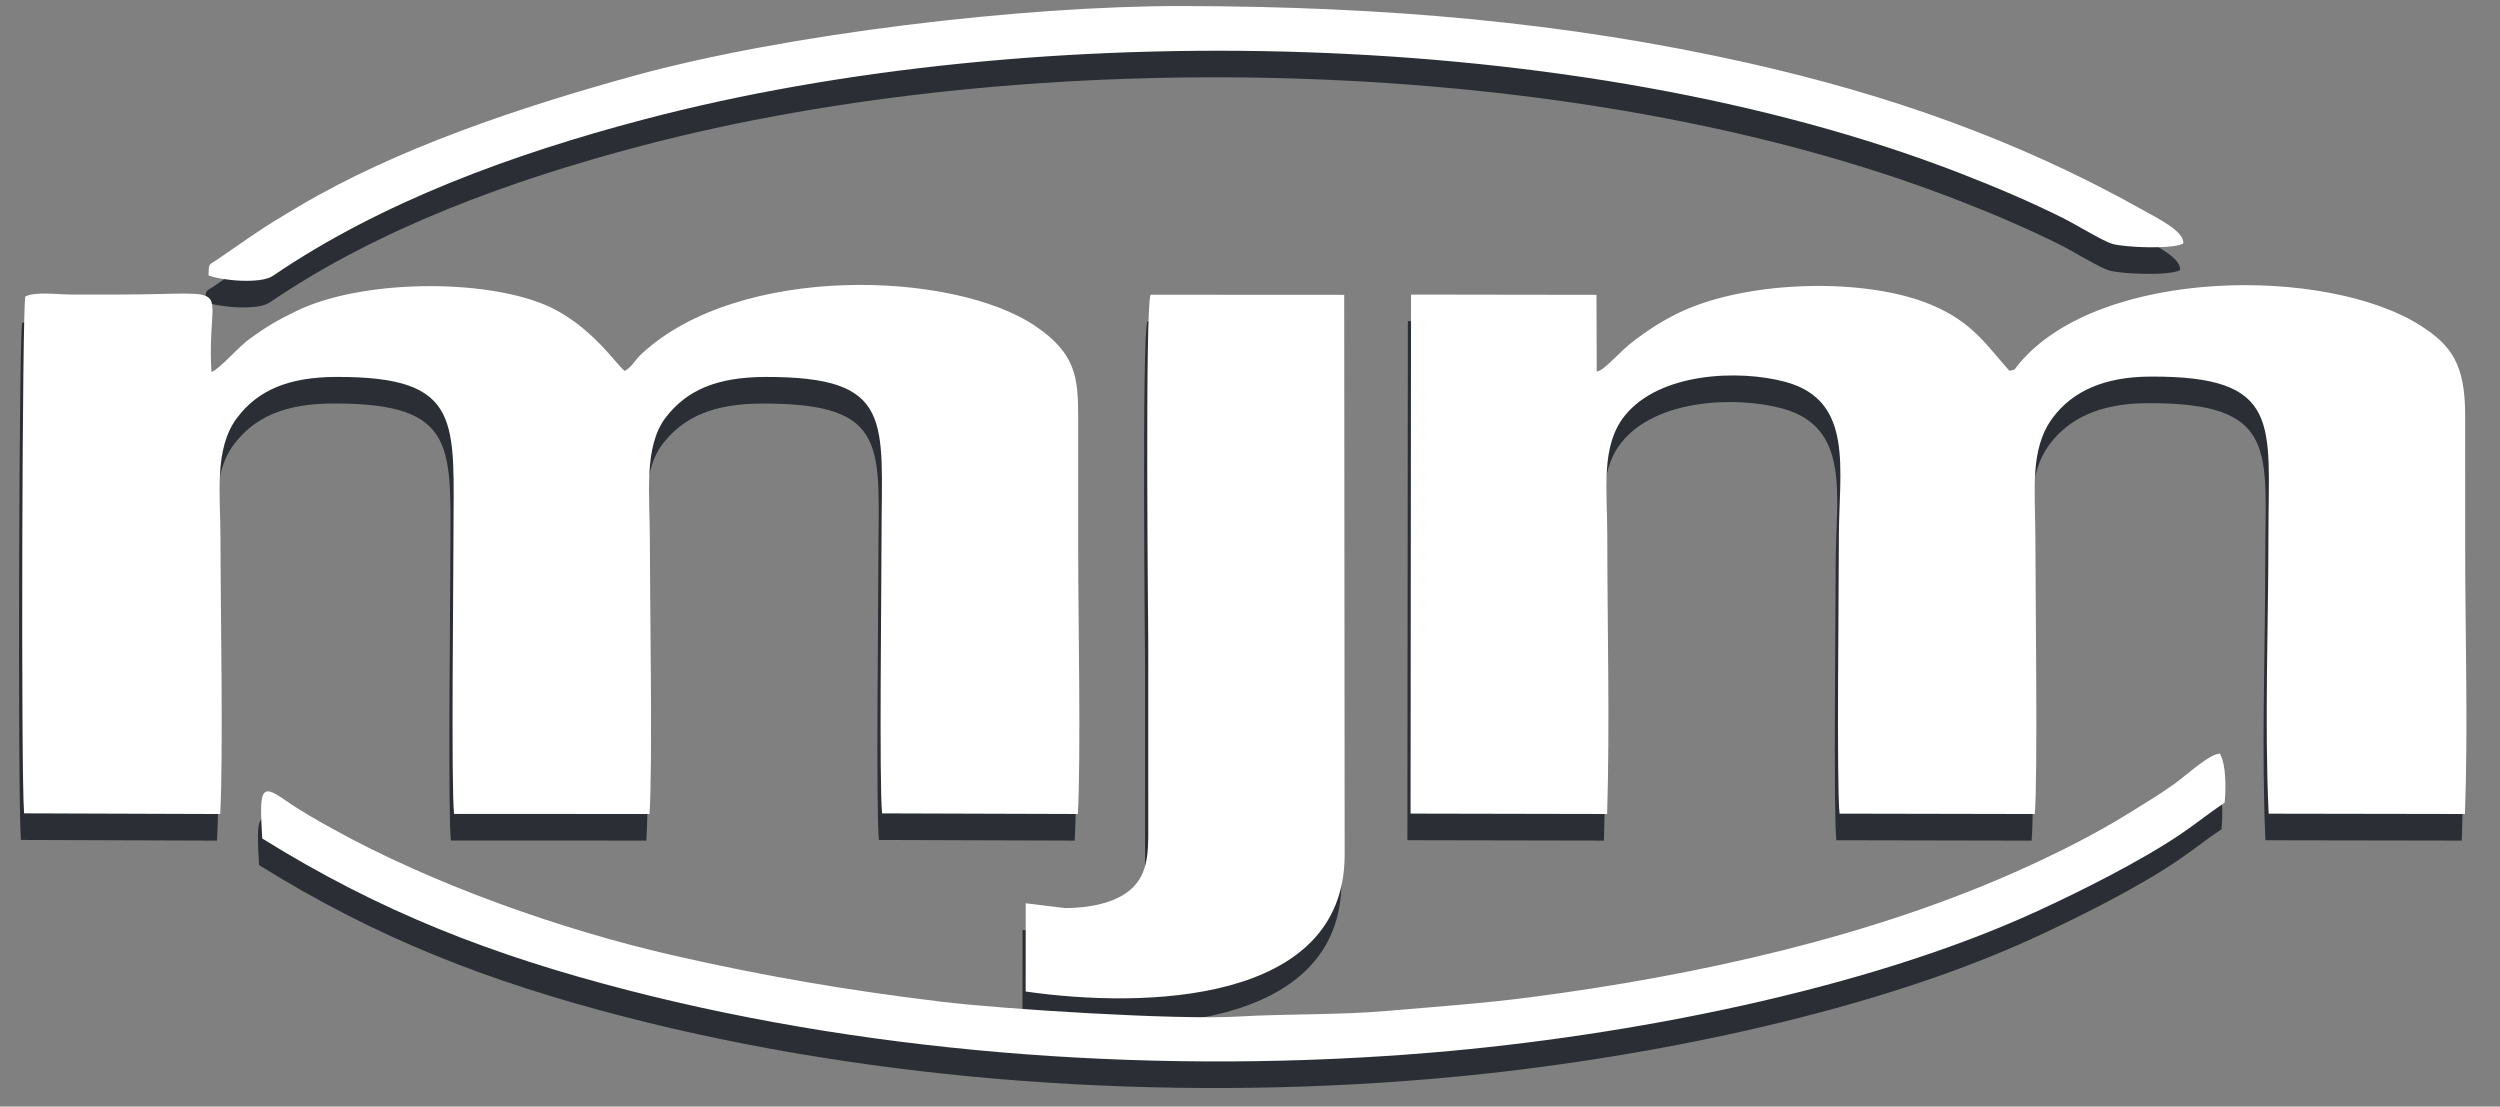
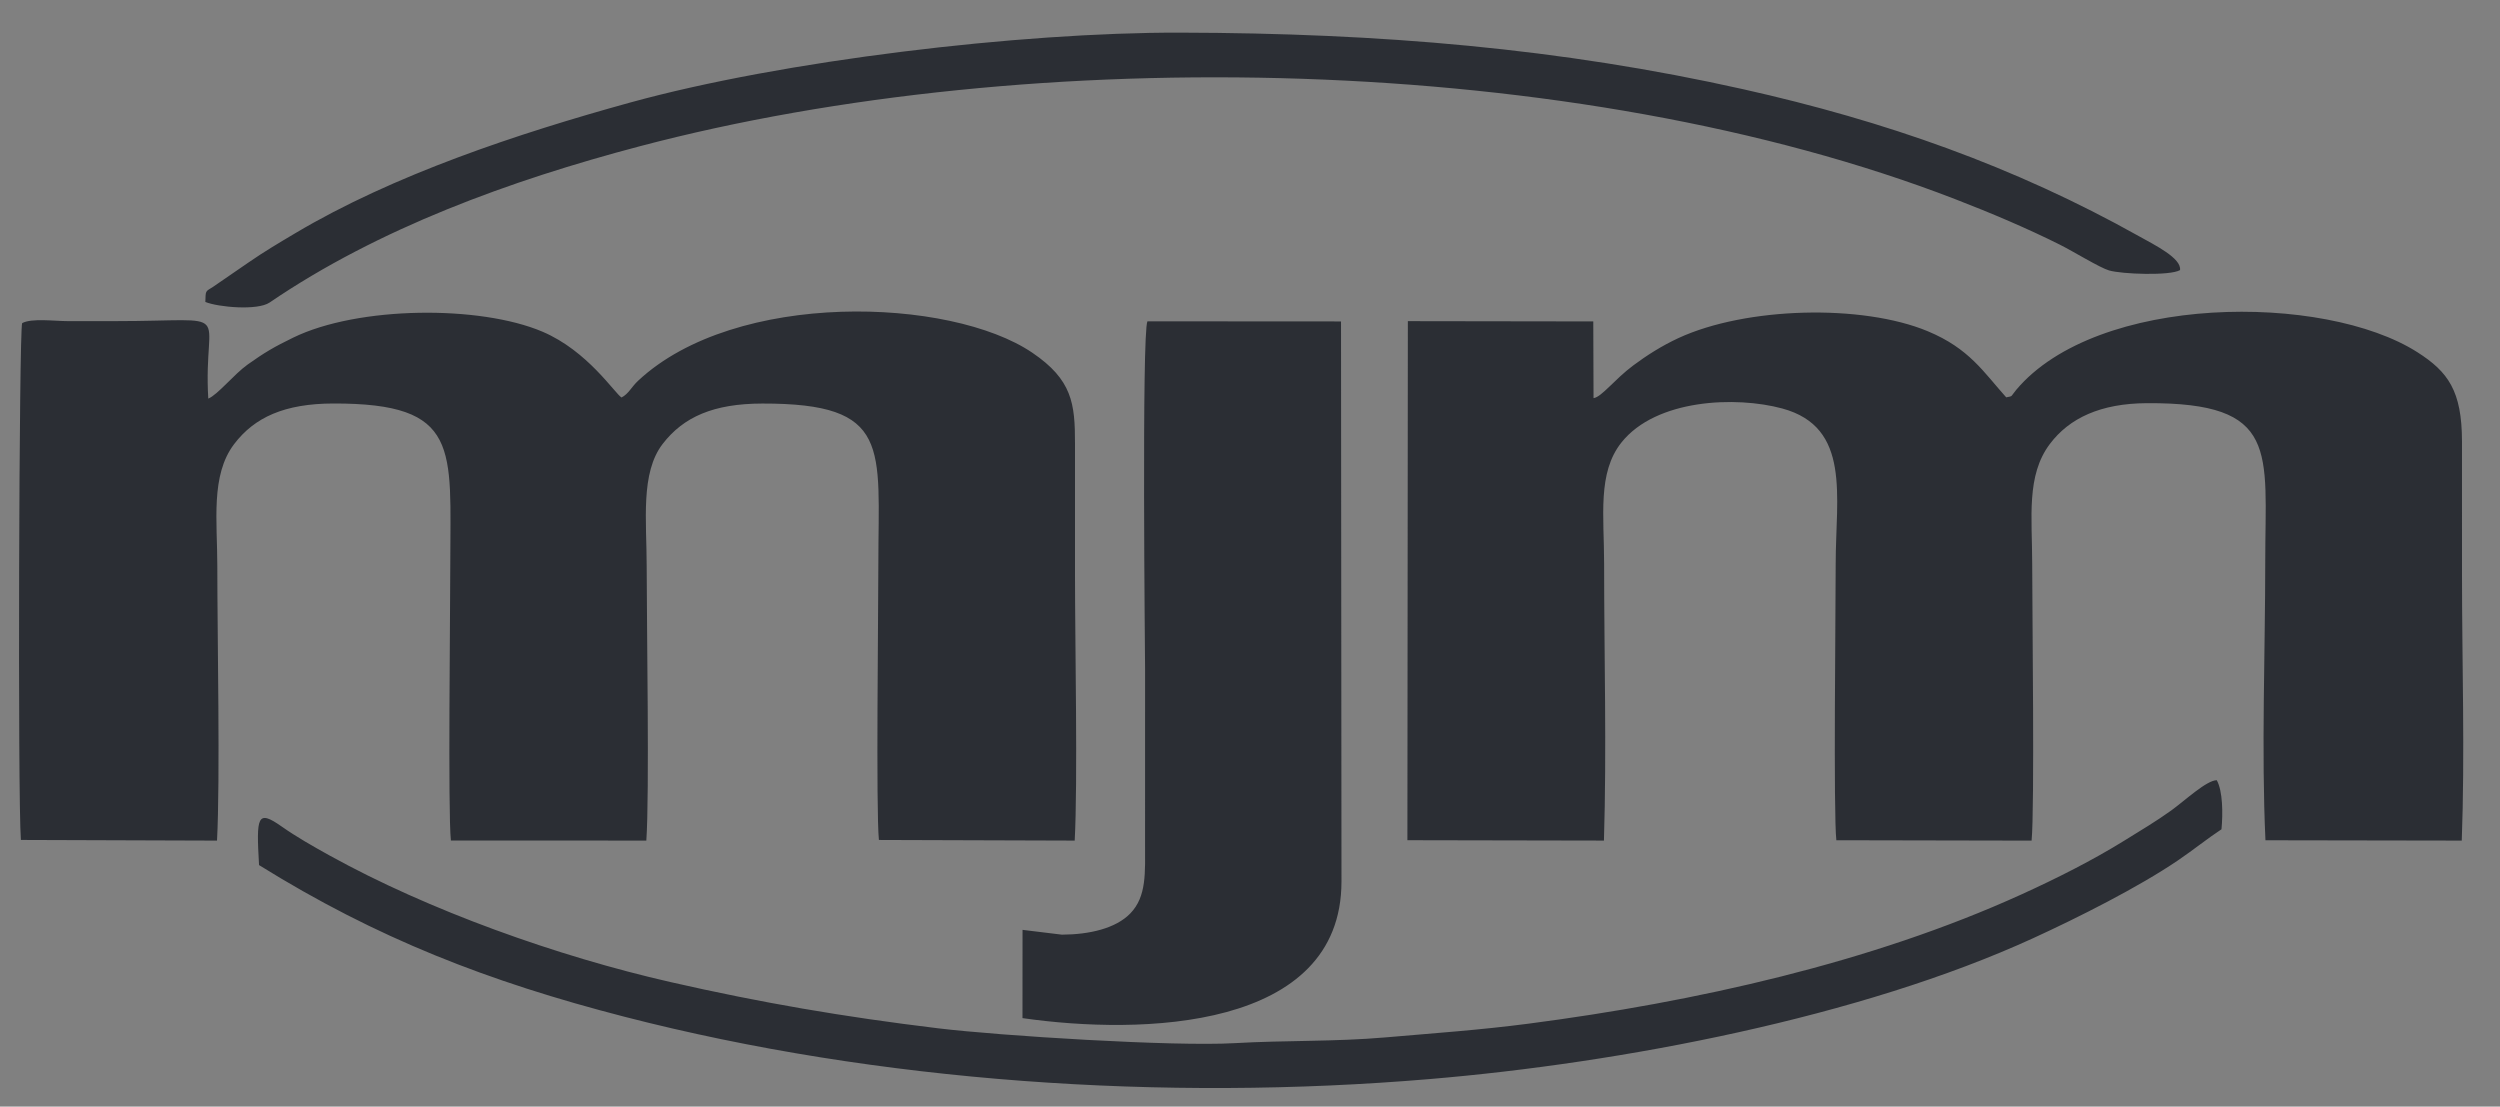
<svg xmlns="http://www.w3.org/2000/svg" version="1.2" baseProfile="tiny-ps" viewBox="0 0 1656 733" width="1656" height="733">
  <rect x="0" y="0" width="1656" height="733" fill="#808080" stroke="none" />
  <title>mjm-logo</title>
  <style>tspan { white-space:pre }
.shp0 { fill: #2b2e34 }
.shp1 { fill: #ffffff }</style>
-   <path id="Path 2" class="shp0" d="M137.96 264.04C134.32 202.6 158.63 212.71 76.39 212.71c-10.52.0-21.05.0-31.57.0C36.07 212.71 21.03 210.63 14.68 214.03c-2.07 4.47-2.99 314.41-.84 342.35L143.75 556.82C145.89 516.68 143.95 421.24 143.95 374.97 143.95 345.42 139.42 314.83 155.06 294.21c13.52-17.83 33.51-26.85 65.68-26.93C305.4 267.06 298.27 296.94 298.27 373.47 298.27 404.31 296.67 538.11 298.67 556.76L428.13 556.8C430.27 525.96 428.36 414.52 428.36 374.97 428.36 345.23 424.11 313.28 438.98 294.02c13.78-17.86 33.62-26.65 65.95-26.71C590.83 267.13 581.82 296.28 581.82 373.47 581.82 404.7 580.2 537.13 582.19 556.39L711.88 556.81C713.96 517.96 712.08 425.68 712.08 380.98c0-29.07-.03-58.14.0-87.21C712.11 267.33 710.26 251.58 683.77 233.62 629.57 196.87 487.24 191.92 422.7 252.2 418.1 256.5 416.43 260.86 411.7 263.3 407.18 260.51 389.29 232.5 359.43 219.75 317.96 202.04 237.19 202.69 194.2 223.65 181.57 229.8 175.29 233.47 164 241.5 155.12 247.82 144.09 261.59 137.96 264.04zM1055.56 263.72 1055.39 212.91 932.56 212.73 932.26 556.55l130.19.25C1064.3 496.61 1062.57 433.77 1062.57 373.47c0-31.58-4.56-60.25 11.5-80.4 22.95-28.77 75.75-30.82 106.49-22.49C1226.37 283 1215.96 328.84 1215.96 373.47 1215.96 403.33 1214.41 539.19 1216.4 556.57L1345.73 556.83C1347.79 535.26 1346.15 406.33 1346.13 373.47 1346.11 342.67 1342.09 315.01 1357.81 294.11 1370.73 276.91 1391.47 267.23 1422.07 267.06 1510.23 266.57 1500.5 298.83 1500.5 371.96 1500.5 431.74 1497.88 497.58 1500.64 556.59L1630.67 556.81C1632.8 499.6 1630.83 438.52 1630.83 380.98 1630.83 351.41 1630.88 321.84 1630.82 292.27 1630.75 258.92 1621.63 246.3 1601.34 233.35 1539.42 193.8 1388.99 194.62 1335.49 258.3 1331.79 262.7 1333.63 262.38 1328.91 263.2c-15-16.7-24.4-32.33-52-43.81C1233.38 201.29 1156.52 203.27 1111.81 223.94 1100.75 229.05 1090.53 235.59 1081.78 242.13 1069.38 251.39 1060.91 263.02 1055.56 263.72zm-295.5-50.88C756.22 220.68 758.5 437.1 758.5 442.63 758.5 481.22 758.5 519.82 758.49 558.41 758.49 577.89 759.66 593.82 748.67 605.1 739.07 614.96 721.77 619.03 703.4 619.12L677.33 615.94 677.29 674.4C755.76 685.7 888.5 682.62 888.6 583.97L888.29 212.92 760.06 212.84zM171.59 573.03C249.54 621.53 323.37 650.22 413.83 673.54 582.2 716.93 771.02 729.61 946.99 714.78c127.5-10.74 285.46-40.97 399.73-93.3C1376.45 607.87 1416.65 587.61 1442.64 569.94 1452.83 563.02 1462.47 555.25 1471.51 549.31 1472.49 538.96 1472.41 524.04 1468.38 516.8 1461.46 516.94 1447.35 530.27 1438.16 536.9 1428.66 543.75 1418.12 550.05 1407.09 556.87 1386.15 569.84 1362.71 581.68 1338.92 592.5 1239.5 637.72 1122.89 663.68 1012.33 678.1 980.32 682.28 950.35 684.34 917.62 687.18 884.12 690.08 851.61 689.04 817.68 690.99 777.35 693.31 662.71 686.15 621.33 681.14 558.58 673.54 503.99 664.17 444.26 650.55c-75.15-17.12-160.21-47.5-225.8-83.79C207.83 560.88 196.47 554.44 186.57 547.48 170.26 536.01 169.75 540.74 171.59 573.03zM136.02 200.01C144.34 203.46 170.53 205.88 178.58 200.4c72.08-49.13 159.41-80.87 245.22-103.52 260.27-68.67 619.96-62.18 871.44 35.09C1319.66 141.42 1342.65 151.19 1364.38 162.04 1373.15 166.41 1390.97 177.39 1397.08 179.15 1405.6 181.61 1437.36 182.8 1444.05 178.92 1445.18 171.06 1427.37 162.35 1416.67 156.36c-82.51-46.2-168.18-76.27-262.01-97.27-120.69-27.03-240.36-37.2-373.07-37.47-105.83-.23-263.28 18.48-364.22 46.32-74.93 20.67-156.88 47.98-221.68 86.48C184.11 161.3 175.07 166.63 164.22 174.13l-23.13 15.9C135.87 193.3 136.29 192.24 136.02 200.01z" />
-   <path id="Path 3" class="shp1" d="M140.07 246.43C136.43 184.98 160.74 195.09 78.5 195.09c-10.52.0-21.05.0-31.57.0C38.18 195.09 23.14 193.01 16.79 196.41c-2.08 4.47-3 314.42-.84 342.35L145.86 539.21C148 499.06 146.06 403.63 146.06 357.35 146.06 327.8 141.52 297.22 157.16 276.59c13.53-17.83 33.52-26.84 65.69-26.92C307.5 249.45 300.37 279.33 300.37 355.85 300.37 386.69 298.78 520.5 300.78 539.14L430.23 539.19C432.38 508.35 430.46 396.91 430.46 357.35 430.46 327.62 426.22 295.67 441.08 276.41c13.79-17.86 33.62-26.65 65.95-26.72C592.94 249.51 583.93 278.67 583.93 355.85 583.93 387.09 582.31 519.52 584.3 538.78L713.98 539.19C716.07 500.35 714.19 408.06 714.19 363.37c0-29.07-.03-58.14.0-87.21C714.21 249.71 712.37 233.97 685.87 216 631.68 179.25 489.34 174.31 424.81 234.59 420.21 238.88 418.53 243.24 413.81 245.69 409.28 242.89 391.39 214.89 361.54 202.14 320.06 184.43 239.3 185.08 196.31 206.03 183.68 212.19 177.39 215.85 166.11 223.88 157.22 230.21 146.2 243.98 140.07 246.43zM1057.66 246.11 1057.5 195.3 934.67 195.12 934.36 538.93 1064.56 539.19C1066.4 478.99 1064.68 416.15 1064.68 355.85c0-31.58-4.57-60.25 11.5-80.4 22.95-28.77 75.75-30.82 106.49-22.48C1228.47 265.39 1218.07 311.22 1218.07 355.85 1218.07 385.72 1216.51 521.58 1218.51 538.95L1347.83 539.21C1349.89 517.65 1348.26 388.71 1348.23 355.85 1348.21 325.06 1344.19 297.4 1359.91 276.49 1372.84 259.3 1393.58 249.62 1424.18 249.45 1512.34 248.96 1502.6 281.22 1502.6 354.35 1502.6 414.12 1499.98 479.97 1502.75 538.98L1632.77 539.19C1634.91 481.99 1632.94 420.91 1632.94 363.37 1632.94 333.8 1632.99 304.22 1632.92 274.65 1632.86 241.3 1623.73 228.69 1603.45 215.73 1541.53 176.19 1391.09 177 1337.6 240.69 1333.9 245.09 1335.73 244.77 1331.01 245.59 1316.02 228.89 1306.62 213.25 1279.02 201.78 1235.49 183.67 1158.62 185.65 1113.92 206.32 1102.86 211.43 1092.64 217.98 1083.89 224.51 1071.49 233.77 1063.02 245.41 1057.66 246.11zm-295.5-50.88C758.33 203.07 760.6 419.49 760.6 425.02c0 38.59.0 77.18.0 115.77C760.6 560.27 761.77 576.21 750.78 587.49 741.17 597.35 723.88 601.41 705.51 601.51L679.43 598.32 679.39 656.78C757.86 668.08 890.61 665 890.7 566.36L890.4 195.3 762.16 195.23zM173.7 555.41C251.65 603.91 325.47 632.61 415.93 655.92 584.31 699.32 773.13 711.99 949.09 697.17 1076.59 686.43 1234.55 656.2 1348.83 603.86 1378.56 590.25 1418.76 570 1444.75 552.33 1454.93 545.4 1464.58 537.64 1473.61 531.69 1474.59 521.34 1474.52 506.43 1470.48 499.19 1463.57 499.32 1449.46 512.65 1440.26 519.28 1430.77 526.13 1420.22 532.43 1409.2 539.26 1388.25 552.23 1364.81 564.07 1341.02 574.89 1241.61 620.1 1125 646.06 1014.44 660.49 982.42 664.67 952.45 666.72 919.72 669.56 886.23 672.46 853.72 671.42 819.78 673.38 779.46 675.7 664.82 668.54 623.44 663.52 560.69 655.92 506.1 646.55 446.36 632.94 371.21 615.81 286.16 585.44 220.56 549.14 209.93 543.26 198.58 536.83 188.68 529.87 172.37 518.39 171.86 523.13 173.7 555.41zM138.13 182.4C146.45 185.84 172.64 188.26 180.68 182.78c72.08-49.13 159.41-80.87 245.23-103.51 260.27-68.67 619.95-62.18 871.43 35.08C1321.77 123.8 1344.76 133.58 1366.49 144.42 1375.25 148.8 1393.08 159.77 1399.19 161.54 1407.7 163.99 1439.47 165.19 1446.16 161.31 1447.28 153.45 1429.48 144.74 1418.78 138.75c-82.51-46.21-168.19-76.27-262.01-97.28C1036.08 14.44 916.4 4.28 783.7 4 677.86 3.78 520.42 22.49 419.48 50.33 344.54 71 262.6 98.3 197.8 136.8 186.21 143.69 177.18 149.02 166.32 156.51l-23.12 15.9C137.98 175.69 138.39 174.62 138.13 182.4z" />
+   <path id="Path 2" class="shp0" d="M137.96 264.04C134.32 202.6 158.63 212.71 76.39 212.71c-10.52.0-21.05.0-31.57.0C36.07 212.71 21.03 210.63 14.68 214.03c-2.07 4.47-2.99 314.41-.84 342.35L143.75 556.82C145.89 516.68 143.95 421.24 143.95 374.97 143.95 345.42 139.42 314.83 155.06 294.21c13.52-17.83 33.51-26.85 65.68-26.93C305.4 267.06 298.27 296.94 298.27 373.47 298.27 404.31 296.67 538.11 298.67 556.76L428.13 556.8C430.27 525.96 428.36 414.52 428.36 374.97 428.36 345.23 424.11 313.28 438.98 294.02c13.78-17.86 33.62-26.65 65.95-26.71C590.83 267.13 581.82 296.28 581.82 373.47 581.82 404.7 580.2 537.13 582.19 556.39L711.88 556.81C713.96 517.96 712.08 425.68 712.08 380.98c0-29.07-.03-58.14.0-87.21C712.11 267.33 710.26 251.58 683.77 233.62 629.57 196.87 487.24 191.92 422.7 252.2 418.1 256.5 416.43 260.86 411.7 263.3 407.18 260.51 389.29 232.5 359.43 219.75 317.96 202.04 237.19 202.69 194.2 223.65 181.57 229.8 175.29 233.47 164 241.5 155.12 247.82 144.09 261.59 137.96 264.04zM1055.56 263.72 1055.39 212.91 932.56 212.73 932.26 556.55l130.19.25C1064.3 496.61 1062.57 433.77 1062.57 373.47c0-31.58-4.56-60.25 11.5-80.4 22.95-28.77 75.75-30.82 106.49-22.49C1226.37 283 1215.96 328.84 1215.96 373.47 1215.96 403.33 1214.41 539.19 1216.4 556.57L1345.73 556.83C1347.79 535.26 1346.15 406.33 1346.13 373.47 1346.11 342.67 1342.09 315.01 1357.81 294.11 1370.73 276.91 1391.47 267.23 1422.07 267.06 1510.23 266.57 1500.5 298.83 1500.5 371.96 1500.5 431.74 1497.88 497.58 1500.64 556.59L1630.67 556.81C1632.8 499.6 1630.83 438.52 1630.83 380.98 1630.83 351.41 1630.88 321.84 1630.82 292.27 1630.75 258.92 1621.63 246.3 1601.34 233.35 1539.42 193.8 1388.99 194.62 1335.49 258.3 1331.79 262.7 1333.63 262.38 1328.91 263.2c-15-16.7-24.4-32.33-52-43.81C1233.38 201.29 1156.52 203.27 1111.81 223.94 1100.75 229.05 1090.53 235.59 1081.78 242.13 1069.38 251.39 1060.91 263.02 1055.56 263.72zm-295.5-50.88C756.22 220.68 758.5 437.1 758.5 442.63 758.5 481.22 758.5 519.82 758.49 558.41 758.49 577.89 759.66 593.82 748.67 605.1 739.07 614.96 721.77 619.03 703.4 619.12L677.33 615.94 677.29 674.4C755.76 685.7 888.5 682.62 888.6 583.97L888.29 212.92 760.06 212.84zM171.59 573.03C249.54 621.53 323.37 650.22 413.83 673.54 582.2 716.93 771.02 729.61 946.99 714.78c127.5-10.74 285.46-40.97 399.73-93.3C1376.45 607.87 1416.65 587.61 1442.64 569.94 1452.83 563.02 1462.47 555.25 1471.51 549.31 1472.49 538.96 1472.41 524.04 1468.38 516.8 1461.46 516.94 1447.35 530.27 1438.16 536.9 1428.66 543.75 1418.12 550.05 1407.09 556.87 1386.15 569.84 1362.71 581.68 1338.92 592.5 1239.5 637.72 1122.89 663.68 1012.33 678.1 980.32 682.28 950.35 684.34 917.62 687.18 884.12 690.08 851.61 689.04 817.68 690.99 777.35 693.31 662.71 686.15 621.33 681.14 558.58 673.54 503.99 664.17 444.26 650.55c-75.15-17.12-160.21-47.5-225.8-83.79C207.83 560.88 196.47 554.44 186.57 547.48 170.26 536.01 169.75 540.74 171.59 573.03zM136.02 200.01C144.34 203.46 170.53 205.88 178.58 200.4c72.08-49.13 159.41-80.87 245.22-103.52 260.27-68.67 619.96-62.18 871.44 35.09C1319.66 141.42 1342.65 151.19 1364.38 162.04 1373.15 166.41 1390.97 177.39 1397.08 179.15 1405.6 181.61 1437.36 182.8 1444.05 178.92 1445.18 171.06 1427.37 162.35 1416.67 156.36c-82.51-46.2-168.18-76.27-262.01-97.27-120.69-27.03-240.36-37.2-373.07-37.47-105.83-.23-263.28 18.48-364.22 46.32-74.93 20.67-156.88 47.98-221.68 86.48C184.11 161.3 175.07 166.63 164.22 174.13l-23.13 15.9C135.87 193.3 136.29 192.24 136.02 200.01" />
</svg>